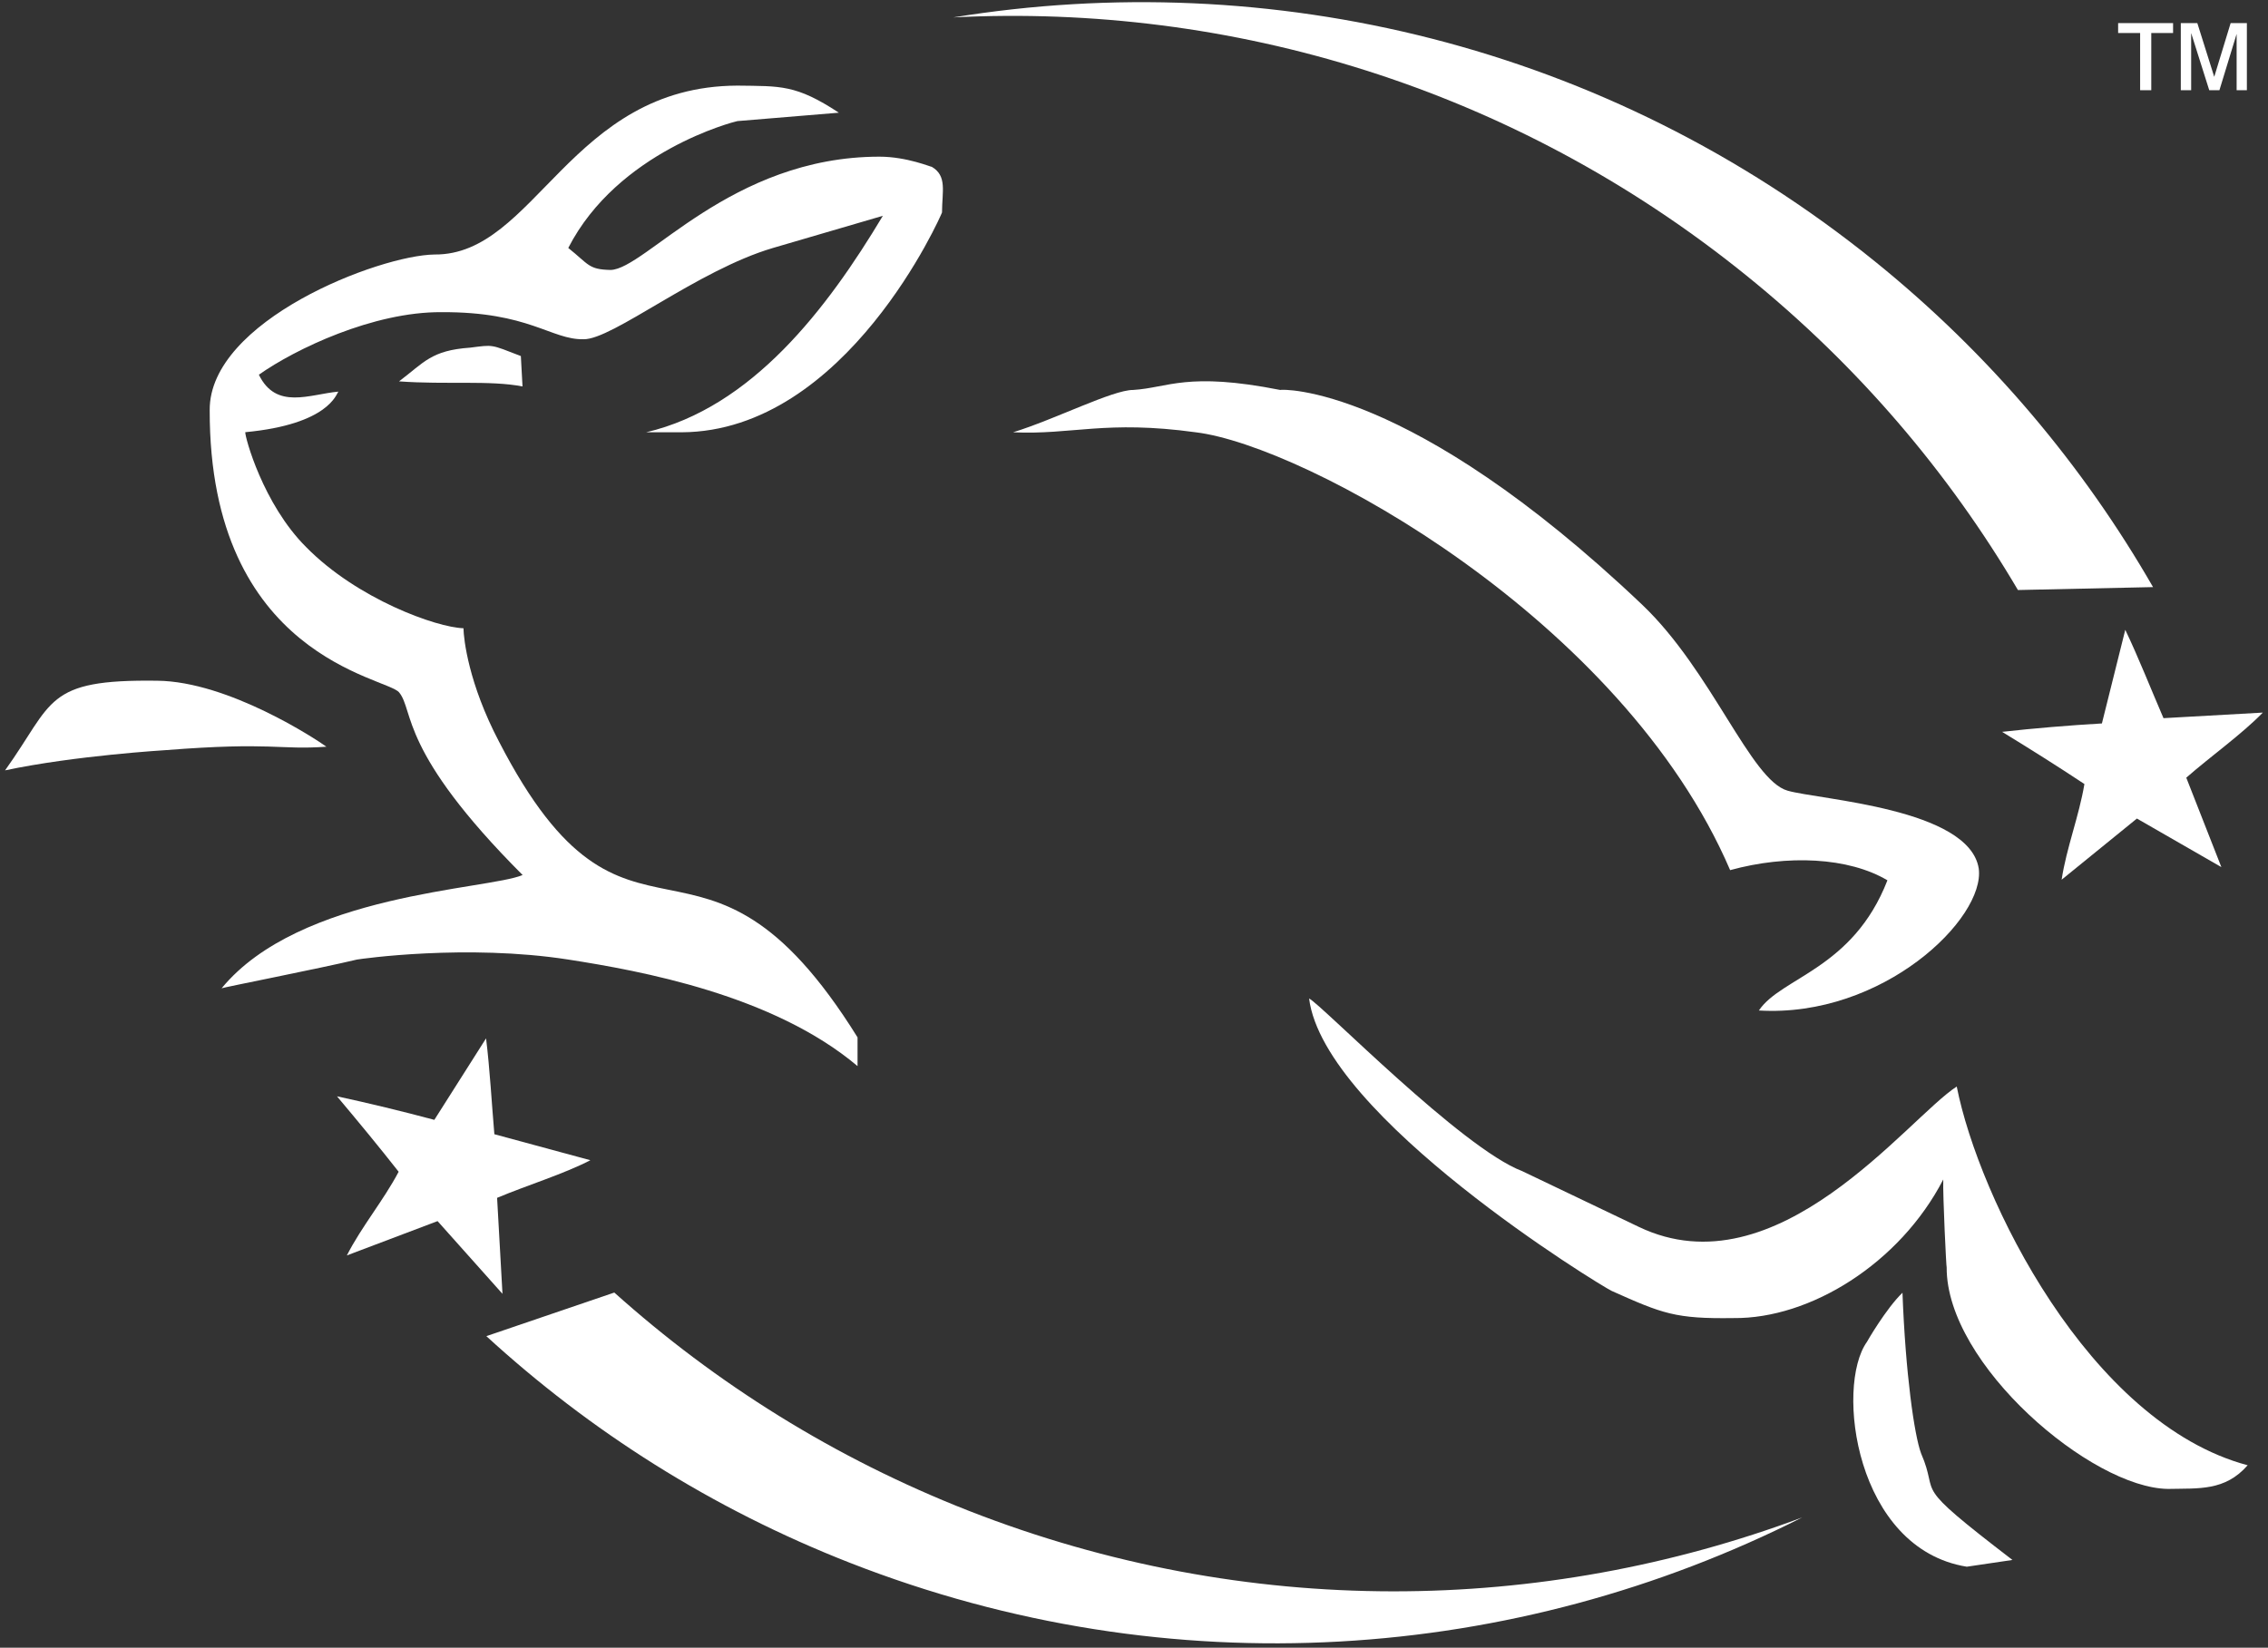
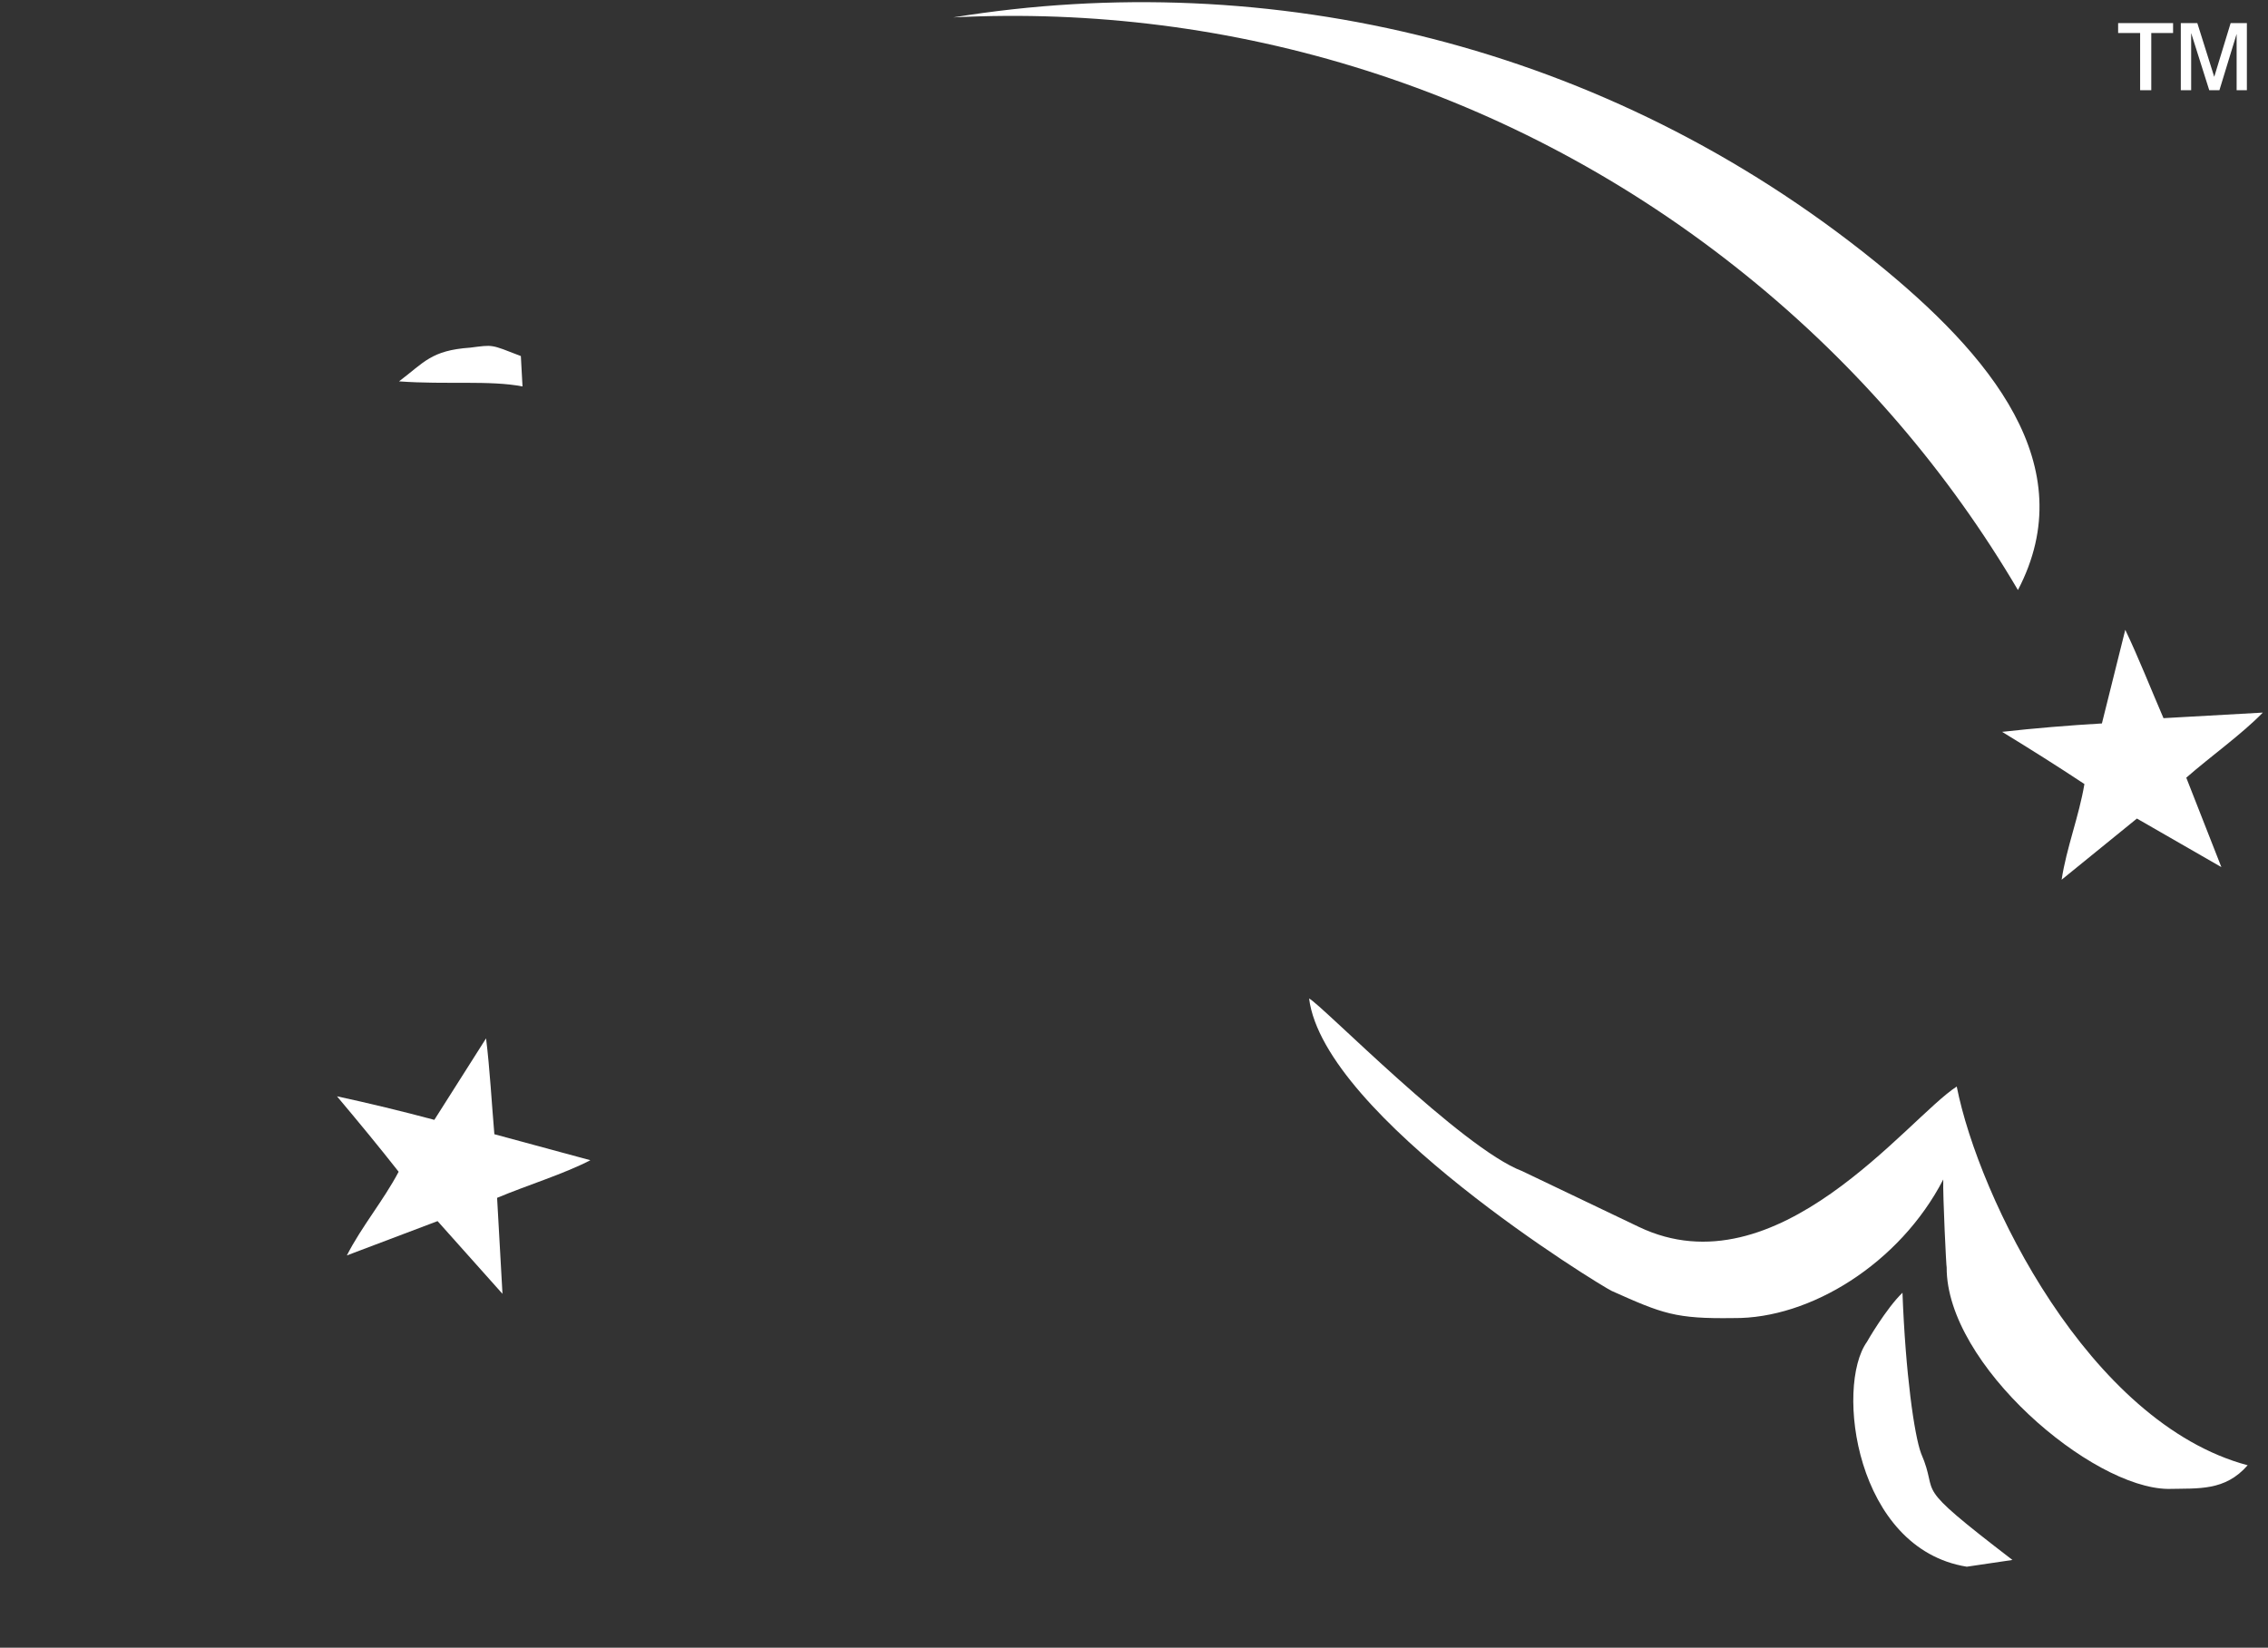
<svg xmlns="http://www.w3.org/2000/svg" width="150px" height="109px" viewBox="0 0 150 109" version="1.1">
  <rect x="0" y="0" width="150" height="109" fill="#333333" stroke="none" />
  <title>Leaping Bunny White</title>
  <desc>Created with Sketch.</desc>
  <g id="Desktop" stroke="none" stroke-width="1" fill="none" fill-rule="evenodd">
    <g id="Artboard" transform="translate(-376, -268)" fill="#FFFFFF" fill-rule="nonzero">
      <g id="Leaping-Bunny-White" transform="translate(376, 268)">
-         <path d="M133.461,39.032 L142.397,38.838 C137.774,30.802 131.638,23.463 123.996,17.289 C106.203,2.916 83.974,-2.25 63.045,1.151 C81.362,0.22 100.073,5.767 115.461,18.194 C122.884,24.181 128.89,31.274 133.461,39.032" id="Path" />
-         <path d="M40.629,85.506 L32.166,88.39 C39,94.655 47.062,99.802 56.211,103.384 C77.509,111.718 100.267,109.94 119.192,100.384 C102.006,106.797 82.5,107.153 64.073,99.944 C55.196,96.466 47.334,91.519 40.629,85.506" id="Path" />
-         <path d="M74.942,25.797 C77.269,25.655 78.498,24.575 84.672,25.797 C84.679,25.746 93.175,25.338 108.608,40.002 C113.218,44.386 115.778,51.608 118.228,52.306 C120.323,52.907 130.228,53.47 130.869,57.453 C131.315,60.756 124.519,67.338 116.328,66.847 C117.808,64.636 122.541,64.119 124.83,58.235 C122.263,56.709 118.209,56.522 114.427,57.562 C107.302,40.959 86.308,29.47 79.08,28.597 C73.125,27.776 70.888,28.778 67.002,28.597 C69.763,27.75 73.584,25.791 74.942,25.797" id="Path" />
-         <path d="M48.769,5.664 C51.634,5.703 52.636,5.586 55.481,7.455 L48.769,8.011 C48.556,8.05 40.862,10.009 37.584,16.403 C38.955,17.496 38.909,17.825 40.377,17.858 C42.685,17.825 48.323,10.364 58.164,10.364 C59.981,10.364 61.603,11.062 61.629,11.037 C62.651,11.644 62.308,12.653 62.302,14.056 C62.308,14.095 56.017,28.545 45.078,28.597 L42.731,28.597 C49.726,26.961 54.705,20.431 58.39,14.276 L51.123,16.403 C46.106,17.884 40.5,22.481 38.593,22.442 C36.446,22.481 34.998,20.619 29.198,20.651 C24.698,20.619 19.526,23.088 17.121,24.789 C18.265,27.136 20.476,26.082 22.377,25.907 C22.248,26.043 21.763,28.067 16.222,28.591 C16.19,28.881 17.392,33.349 20.25,36.194 C23.631,39.634 28.875,41.509 30.653,41.56 C30.666,42.284 30.989,45.22 33,49.054 C41.619,65.774 46.345,51.95 56.716,68.625 L56.716,70.526 C51.123,65.806 42.356,64.222 37.591,63.478 C30.853,62.431 23.858,63.433 23.606,63.478 C21.175,64.06 14.651,65.341 14.657,65.379 C19.823,59.095 32.244,58.862 34.565,57.886 C26.373,49.681 27.401,47.03 26.399,45.808 C25.629,44.8 13.836,43.494 13.869,27.129 C13.836,21.213 25.067,16.881 28.746,16.836 C35.412,16.888 37.7,5.703 48.769,5.664" id="Path" />
+         <path d="M133.461,39.032 C137.774,30.802 131.638,23.463 123.996,17.289 C106.203,2.916 83.974,-2.25 63.045,1.151 C81.362,0.22 100.073,5.767 115.461,18.194 C122.884,24.181 128.89,31.274 133.461,39.032" id="Path" />
        <path d="M31.093,22.998 C32.651,22.804 32.412,22.765 34.448,23.554 L34.558,25.565 C32.405,25.144 29.489,25.455 26.392,25.228 C28.054,23.974 28.513,23.179 31.093,22.998" id="Path" />
-         <path d="M10.403,45.032 C15.116,45.078 20.942,48.925 21.588,49.397 C18.433,49.623 18.052,49.067 10.966,49.623 C10.92,49.629 4.978,49.978 0.336,50.961 C3.582,46.422 2.935,44.929 10.403,45.032" id="Path" />
        <path d="M100.668,77.47 L108.388,81.162 C117.524,85.532 126.162,73.978 129.414,71.877 C130.869,79.248 138.149,94.131 148.655,96.931 C147.149,98.651 145.416,98.45 143.399,98.496 C138.33,98.45 128.722,90.259 128.748,83.845 C128.722,83.877 128.489,79.099 128.522,78.026 C125.644,83.593 119.703,87.252 114.653,87.194 C110.8,87.252 109.959,86.903 106.603,85.403 C105.873,85.067 87.569,73.875 86.58,66.052 C87.42,66.472 96.672,75.957 100.668,77.47" id="Path" />
        <path d="M133.099,103.196 L130.08,103.642 C122.709,102.459 121.364,91.713 123.478,88.765 C123.466,88.772 124.746,86.554 125.825,85.519 C126.026,90.866 126.608,94.94 127.054,96.142 C128.36,99.142 126.149,97.862 133.099,103.196" id="Path" />
        <path d="M32.877,79.241 C34.856,78.407 37.293,77.664 39.045,76.752 L32.696,75.032 C32.515,72.931 32.399,70.733 32.147,68.69 L28.726,74.082 C26.657,73.526 24.323,72.963 22.287,72.524 C23.69,74.192 25.041,75.828 26.366,77.515 C25.345,79.442 23.922,81.129 22.94,83.05 L28.94,80.78 L33.233,85.591" id="Path" />
        <path d="M144.595,51.446 C146.211,50.03 148.287,48.556 149.657,47.14 L143.088,47.509 C142.254,45.575 141.446,43.519 140.56,41.664 L139.015,47.858 C136.875,47.981 134.483,48.181 132.414,48.414 C134.276,49.552 136.073,50.683 137.858,51.866 C137.496,54.019 136.675,56.069 136.351,58.196 L141.33,54.149 L146.916,57.362" id="Path" />
        <path d="M141.543,2.185 L140.088,2.185 L140.088,1.526 L143.722,1.526 L143.722,2.185 L142.28,2.185 L142.28,5.968 L141.543,5.968 L141.543,2.185 L141.543,2.185 Z M144.226,1.526 L145.325,1.526 L146.444,5.082 L147.53,1.526 L148.603,1.526 L148.603,5.968 L147.925,5.968 L147.925,2.244 L146.787,5.968 L146.114,5.968 L144.918,2.185 L144.918,5.968 L144.233,5.968 L144.233,1.526 L144.226,1.526 Z" id="Shape" />
      </g>
    </g>
  </g>
</svg>